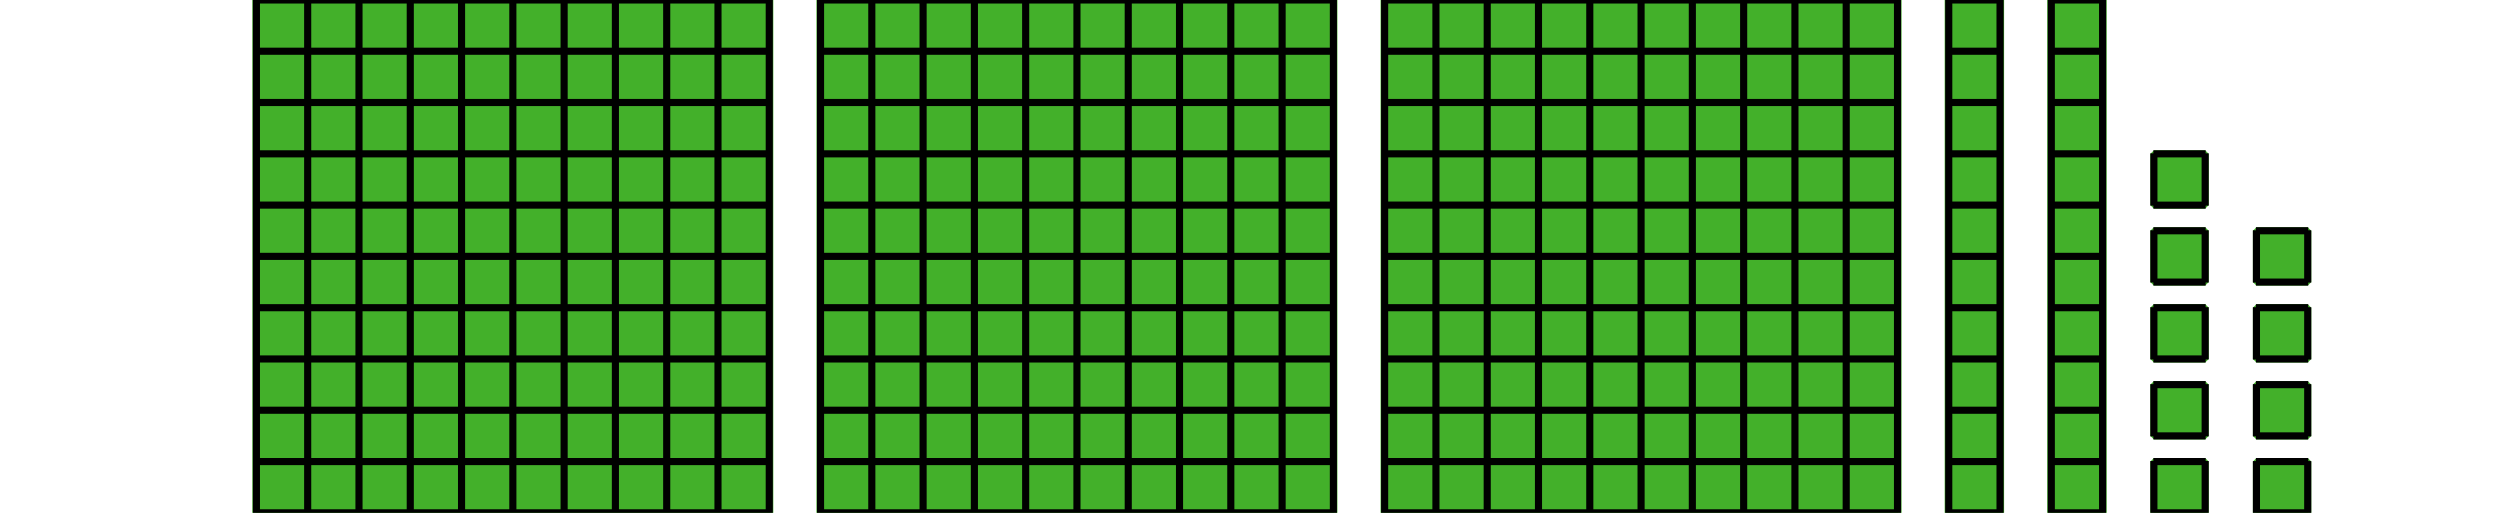
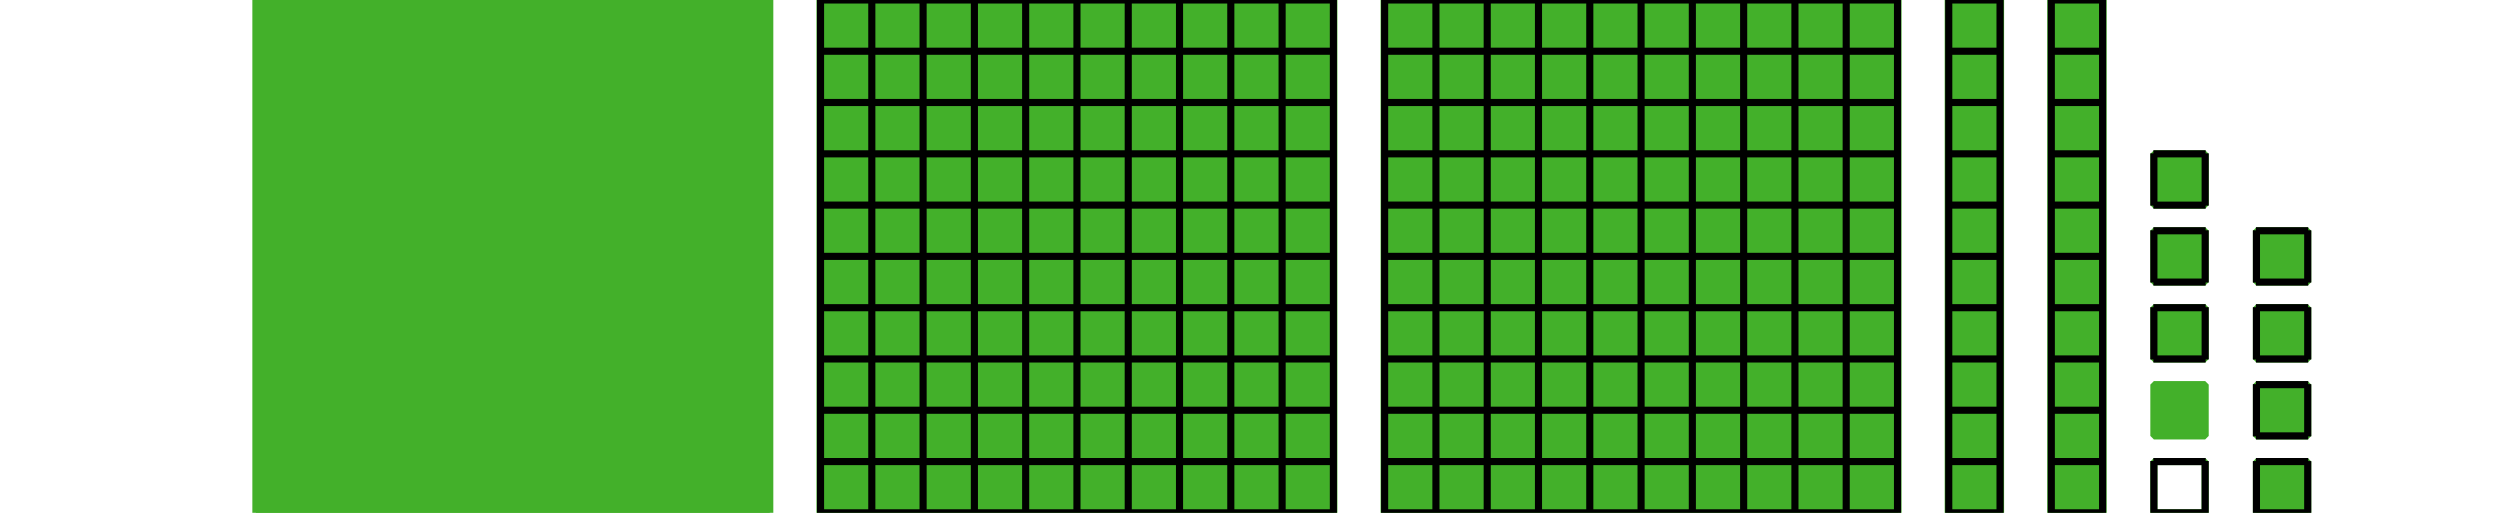
<svg xmlns="http://www.w3.org/2000/svg" height="72pt" version="1.1" viewBox="-72 -72 351 72" width="351pt">
  <defs>
    <clipPath id="clip1">
      <path d="M-72 0V-72H279.004V0ZM279.004 -72" />
    </clipPath>
  </defs>
  <g id="page1">
    <path clip-path="url(#clip1)" d="M-36.07 0.074V-72.074H36.074V0.074Z" fill="#43b02a" />
    <path clip-path="url(#clip1)" d="M-36.07 0.074V-72.074H36.074V0.074Z" fill="none" stroke="#43b02a" stroke-linejoin="bevel" stroke-miterlimit="10.037" stroke-width="1" />
-     <path clip-path="url(#clip1)" d="M-36.07 0H36.074M-36.07 -7.199H36.074M-36.07 -14.402H36.074M-36.07 -21.602H36.074M-36.07 -28.801H36.074M-36.07 -36.004H36.074M-36.07 -43.203H36.074M-36.07 -50.402H36.074M-36.07 -57.605H36.074M-36.07 -64.805H36.074M-36.07 -72.004H36.074M-36 0.074V-72.074M-28.801 0.074V-72.074M-21.598 0.074V-72.074M-14.398 0.074V-72.074M-7.199 0.074V-72.074M0.004 0.074V-72.074M7.203 0.074V-72.074M14.402 0.074V-72.074M21.605 0.074V-72.074M28.805 0.074V-72.074M36.004 0.074V-72.074" fill="none" stroke="#000000" stroke-linejoin="bevel" stroke-miterlimit="10.037" stroke-width="1" />
    <path clip-path="url(#clip1)" d="M43.129 0.074V-72.074H115.273V0.074Z" fill="#43b02a" />
    <path clip-path="url(#clip1)" d="M43.129 0.074V-72.074H115.273V0.074Z" fill="none" stroke="#43b02a" stroke-linejoin="bevel" stroke-miterlimit="10.037" stroke-width="1" />
    <path clip-path="url(#clip1)" d="M43.129 0H115.273M43.129 -7.199H115.273M43.129 -14.402H115.273M43.129 -21.602H115.273M43.129 -28.801H115.273M43.129 -36.004H115.273M43.129 -43.203H115.273M43.129 -50.402H115.273M43.129 -57.605H115.273M43.129 -64.805H115.273M43.129 -72.004H115.273M43.203 0.074V-72.074M50.402 0.074V-72.074M57.602 0.074V-72.074M64.805 0.074V-72.074M72.004 0.074V-72.074M79.203 0.074V-72.074M86.406 0.074V-72.074M93.605 0.074V-72.074M100.805 0.074V-72.074M108.008 0.074V-72.074M115.207 0.074V-72.074" fill="none" stroke="#000000" stroke-linejoin="bevel" stroke-miterlimit="10.037" stroke-width="1" />
    <path clip-path="url(#clip1)" d="M122.332 0.074V-72.074H194.477V0.074Z" fill="#43b02a" />
    <path clip-path="url(#clip1)" d="M122.332 0.074V-72.074H194.477V0.074Z" fill="none" stroke="#43b02a" stroke-linejoin="bevel" stroke-miterlimit="10.037" stroke-width="1" />
    <path clip-path="url(#clip1)" d="M122.332 0H194.477M122.332 -7.199H194.477M122.332 -14.402H194.477M122.332 -21.602H194.477M122.332 -28.801H194.477M122.332 -36.004H194.477M122.332 -43.203H194.477M122.332 -50.402H194.477M122.332 -57.605H194.477M122.332 -64.805H194.477M122.332 -72.004H194.477M122.402 0.074V-72.074M129.605 0.074V-72.074M136.805 0.074V-72.074M144.004 0.074V-72.074M151.207 0.074V-72.074M158.406 0.074V-72.074M165.605 0.074V-72.074M172.809 0.074V-72.074M180.008 0.074V-72.074M187.207 0.074V-72.074M194.41 0.074V-72.074" fill="none" stroke="#000000" stroke-linejoin="bevel" stroke-miterlimit="10.037" stroke-width="1" />
    <path clip-path="url(#clip1)" d="M201.531 0.074V-72.074H208.875V0.074Z" fill="#43b02a" />
    <path clip-path="url(#clip1)" d="M201.531 0.074V-72.074H208.875V0.074Z" fill="none" stroke="#43b02a" stroke-linejoin="bevel" stroke-miterlimit="10.037" stroke-width="1" />
    <path clip-path="url(#clip1)" d="M201.531 0H208.875M201.531 -7.199H208.875M201.531 -14.402H208.875M201.531 -21.602H208.875M201.531 -28.801H208.875M201.531 -36.004H208.875M201.531 -43.203H208.875M201.531 -50.402H208.875M201.531 -57.605H208.875M201.531 -64.805H208.875M201.531 -72.004H208.875M201.605 0.074V-72.074M208.805 0.074V-72.074" fill="none" stroke="#000000" stroke-linejoin="bevel" stroke-miterlimit="10.037" stroke-width="1" />
    <path clip-path="url(#clip1)" d="M215.93 0.074V-72.074H223.277V0.074Z" fill="#43b02a" />
    <path clip-path="url(#clip1)" d="M215.93 0.074V-72.074H223.277V0.074Z" fill="none" stroke="#43b02a" stroke-linejoin="bevel" stroke-miterlimit="10.037" stroke-width="1" />
    <path clip-path="url(#clip1)" d="M215.93 0H223.277M215.93 -7.199H223.277M215.93 -14.402H223.277M215.93 -21.602H223.277M215.93 -28.801H223.277M215.93 -36.004H223.277M215.93 -43.203H223.277M215.93 -50.402H223.277M215.93 -57.605H223.277M215.93 -64.805H223.277M215.93 -72.004H223.277M216.004 0.074V-72.074M223.203 0.074V-72.074" fill="none" stroke="#000000" stroke-linejoin="bevel" stroke-miterlimit="10.037" stroke-width="1" />
-     <path clip-path="url(#clip1)" d="M230.406 0V-7.199H237.605V0Z" fill="#43b02a" />
    <path clip-path="url(#clip1)" d="M230.406 0V-7.199H237.605V0Z" fill="none" stroke="#43b02a" stroke-linejoin="bevel" stroke-miterlimit="10.037" stroke-width="1" />
    <path clip-path="url(#clip1)" d="M230.332 0H237.676M230.332 -7.199H237.676M230.406 0.074V-7.273M237.605 0.074V-7.273" fill="none" stroke="#000000" stroke-linejoin="bevel" stroke-miterlimit="10.037" stroke-width="1" />
    <path clip-path="url(#clip1)" d="M230.406 -10.801V-18H237.605V-10.801Z" fill="#43b02a" />
    <path clip-path="url(#clip1)" d="M230.406 -10.801V-18H237.605V-10.801Z" fill="none" stroke="#43b02a" stroke-linejoin="bevel" stroke-miterlimit="10.037" stroke-width="1" />
-     <path clip-path="url(#clip1)" d="M230.332 -10.801H237.676M230.332 -18H237.676M230.406 -10.726V-18.07M237.605 -10.726V-18.07" fill="none" stroke="#000000" stroke-linejoin="bevel" stroke-miterlimit="10.037" stroke-width="1" />
    <path clip-path="url(#clip1)" d="M230.406 -21.598V-28.801H237.605V-21.598Z" fill="#43b02a" />
    <path clip-path="url(#clip1)" d="M230.406 -21.598V-28.801H237.605V-21.598Z" fill="none" stroke="#43b02a" stroke-linejoin="bevel" stroke-miterlimit="10.037" stroke-width="1" />
    <path clip-path="url(#clip1)" d="M230.332 -21.598H237.676M230.332 -28.801H237.676M230.406 -21.527V-28.871M237.605 -21.527V-28.871" fill="none" stroke="#000000" stroke-linejoin="bevel" stroke-miterlimit="10.037" stroke-width="1" />
    <path clip-path="url(#clip1)" d="M230.406 -32.398V-39.602H237.605V-32.398Z" fill="#43b02a" />
    <path clip-path="url(#clip1)" d="M230.406 -32.398V-39.602H237.605V-32.398Z" fill="none" stroke="#43b02a" stroke-linejoin="bevel" stroke-miterlimit="10.037" stroke-width="1" />
    <path clip-path="url(#clip1)" d="M230.332 -32.398H237.676M230.332 -39.602H237.676M230.406 -32.328V-39.672M237.605 -32.328V-39.672" fill="none" stroke="#000000" stroke-linejoin="bevel" stroke-miterlimit="10.037" stroke-width="1" />
    <path clip-path="url(#clip1)" d="M230.406 -43.199V-50.398H237.605V-43.199Z" fill="#43b02a" />
    <path clip-path="url(#clip1)" d="M230.406 -43.199V-50.398H237.605V-43.199Z" fill="none" stroke="#43b02a" stroke-linejoin="bevel" stroke-miterlimit="10.037" stroke-width="1" />
    <path clip-path="url(#clip1)" d="M230.332 -43.199H237.676M230.332 -50.398H237.676M230.406 -43.125V-50.473M237.605 -43.125V-50.473" fill="none" stroke="#000000" stroke-linejoin="bevel" stroke-miterlimit="10.037" stroke-width="1" />
    <path clip-path="url(#clip1)" d="M244.805 0.004V-7.199H252.004V0.004Z" fill="#43b02a" />
    <path clip-path="url(#clip1)" d="M244.805 0.004V-7.199H252.004V0.004Z" fill="none" stroke="#43b02a" stroke-linejoin="bevel" stroke-miterlimit="10.037" stroke-width="1" />
    <path clip-path="url(#clip1)" d="M244.73 0.004H252.078M244.73 -7.199H252.078M244.805 0.074V-7.27M252.004 0.074V-7.27" fill="none" stroke="#000000" stroke-linejoin="bevel" stroke-miterlimit="10.037" stroke-width="1" />
    <path clip-path="url(#clip1)" d="M244.805 -10.797V-17.996H252.004V-10.797Z" fill="#43b02a" />
    <path clip-path="url(#clip1)" d="M244.805 -10.797V-17.996H252.004V-10.797Z" fill="none" stroke="#43b02a" stroke-linejoin="bevel" stroke-miterlimit="10.037" stroke-width="1" />
    <path clip-path="url(#clip1)" d="M244.73 -10.797H252.078M244.73 -17.996H252.078M244.805 -10.726V-18.07M252.004 -10.726V-18.07" fill="none" stroke="#000000" stroke-linejoin="bevel" stroke-miterlimit="10.037" stroke-width="1" />
    <path clip-path="url(#clip1)" d="M244.805 -21.598V-28.797H252.004V-21.598Z" fill="#43b02a" />
    <path clip-path="url(#clip1)" d="M244.805 -21.598V-28.797H252.004V-21.598Z" fill="none" stroke="#43b02a" stroke-linejoin="bevel" stroke-miterlimit="10.037" stroke-width="1" />
    <path clip-path="url(#clip1)" d="M244.73 -21.598H252.078M244.73 -28.797H252.078M244.805 -21.523V-28.871M252.004 -21.523V-28.871" fill="none" stroke="#000000" stroke-linejoin="bevel" stroke-miterlimit="10.037" stroke-width="1" />
    <path clip-path="url(#clip1)" d="M244.805 -32.398V-39.598H252.004V-32.398Z" fill="#43b02a" />
    <path clip-path="url(#clip1)" d="M244.805 -32.398V-39.598H252.004V-32.398Z" fill="none" stroke="#43b02a" stroke-linejoin="bevel" stroke-miterlimit="10.037" stroke-width="1" />
    <path clip-path="url(#clip1)" d="M244.73 -32.398H252.078M244.73 -39.598H252.078M244.805 -32.324V-39.668M252.004 -32.324V-39.668" fill="none" stroke="#000000" stroke-linejoin="bevel" stroke-miterlimit="10.037" stroke-width="1" />
  </g>
</svg>